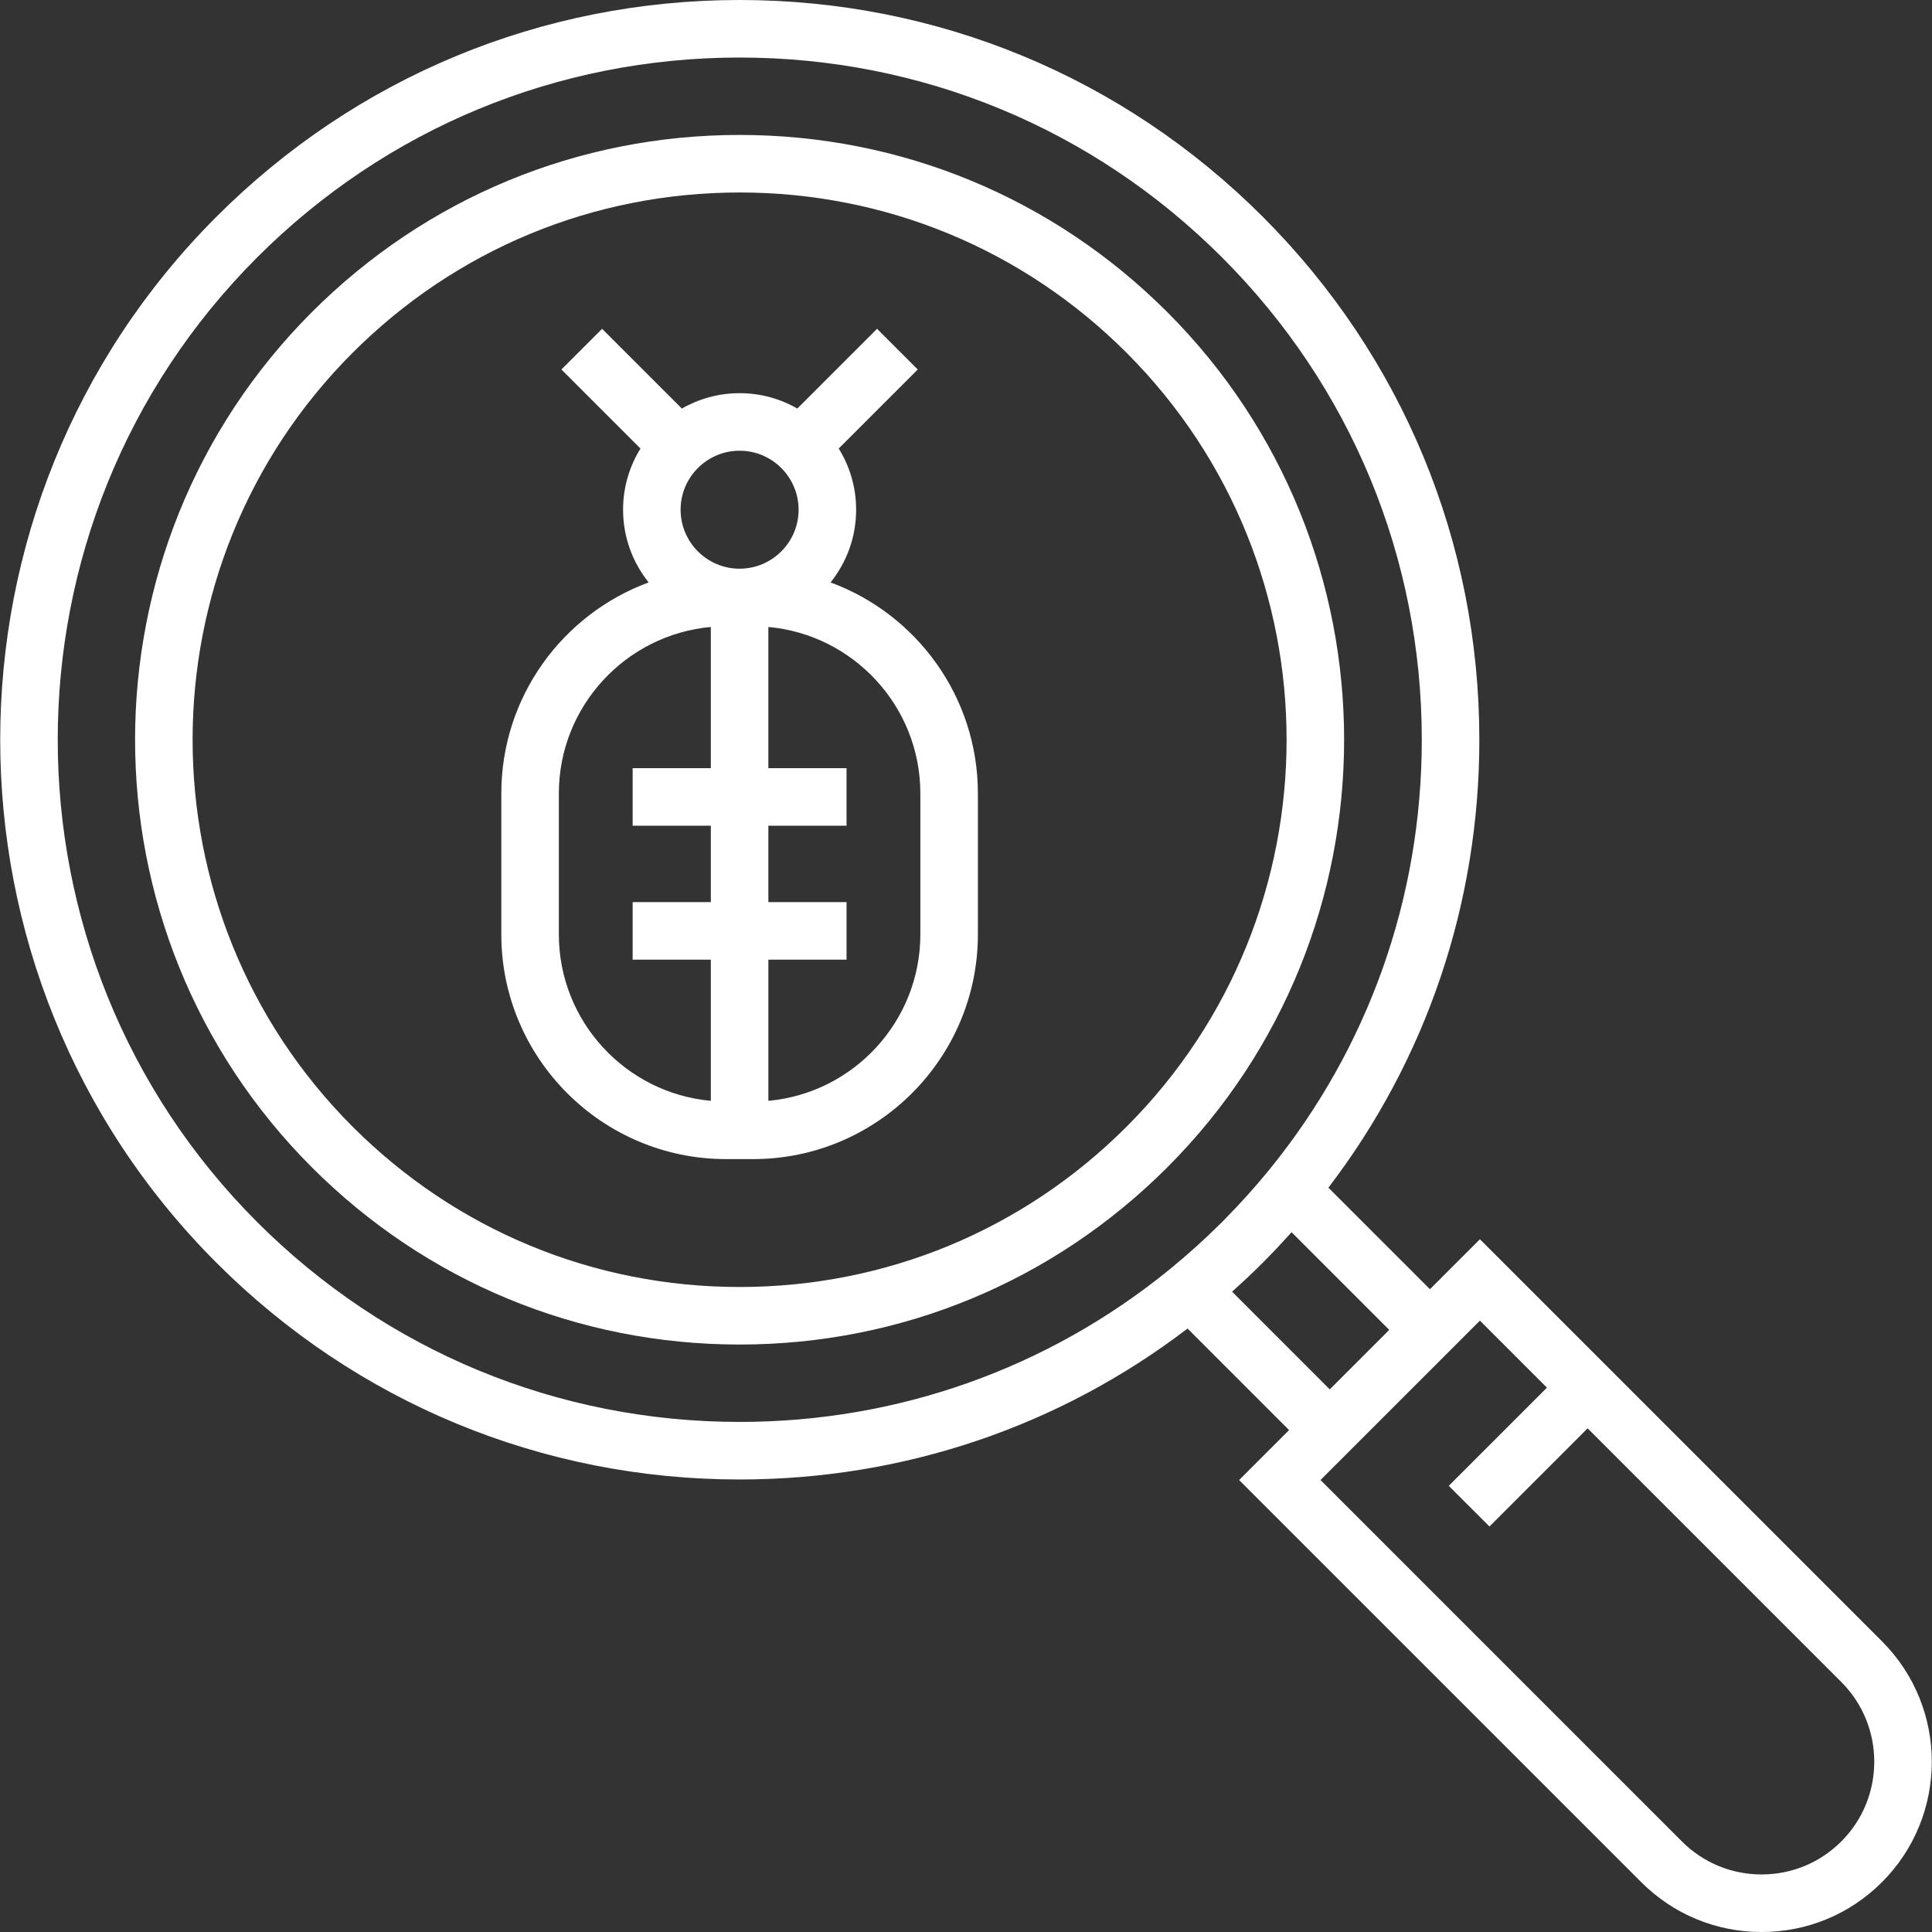
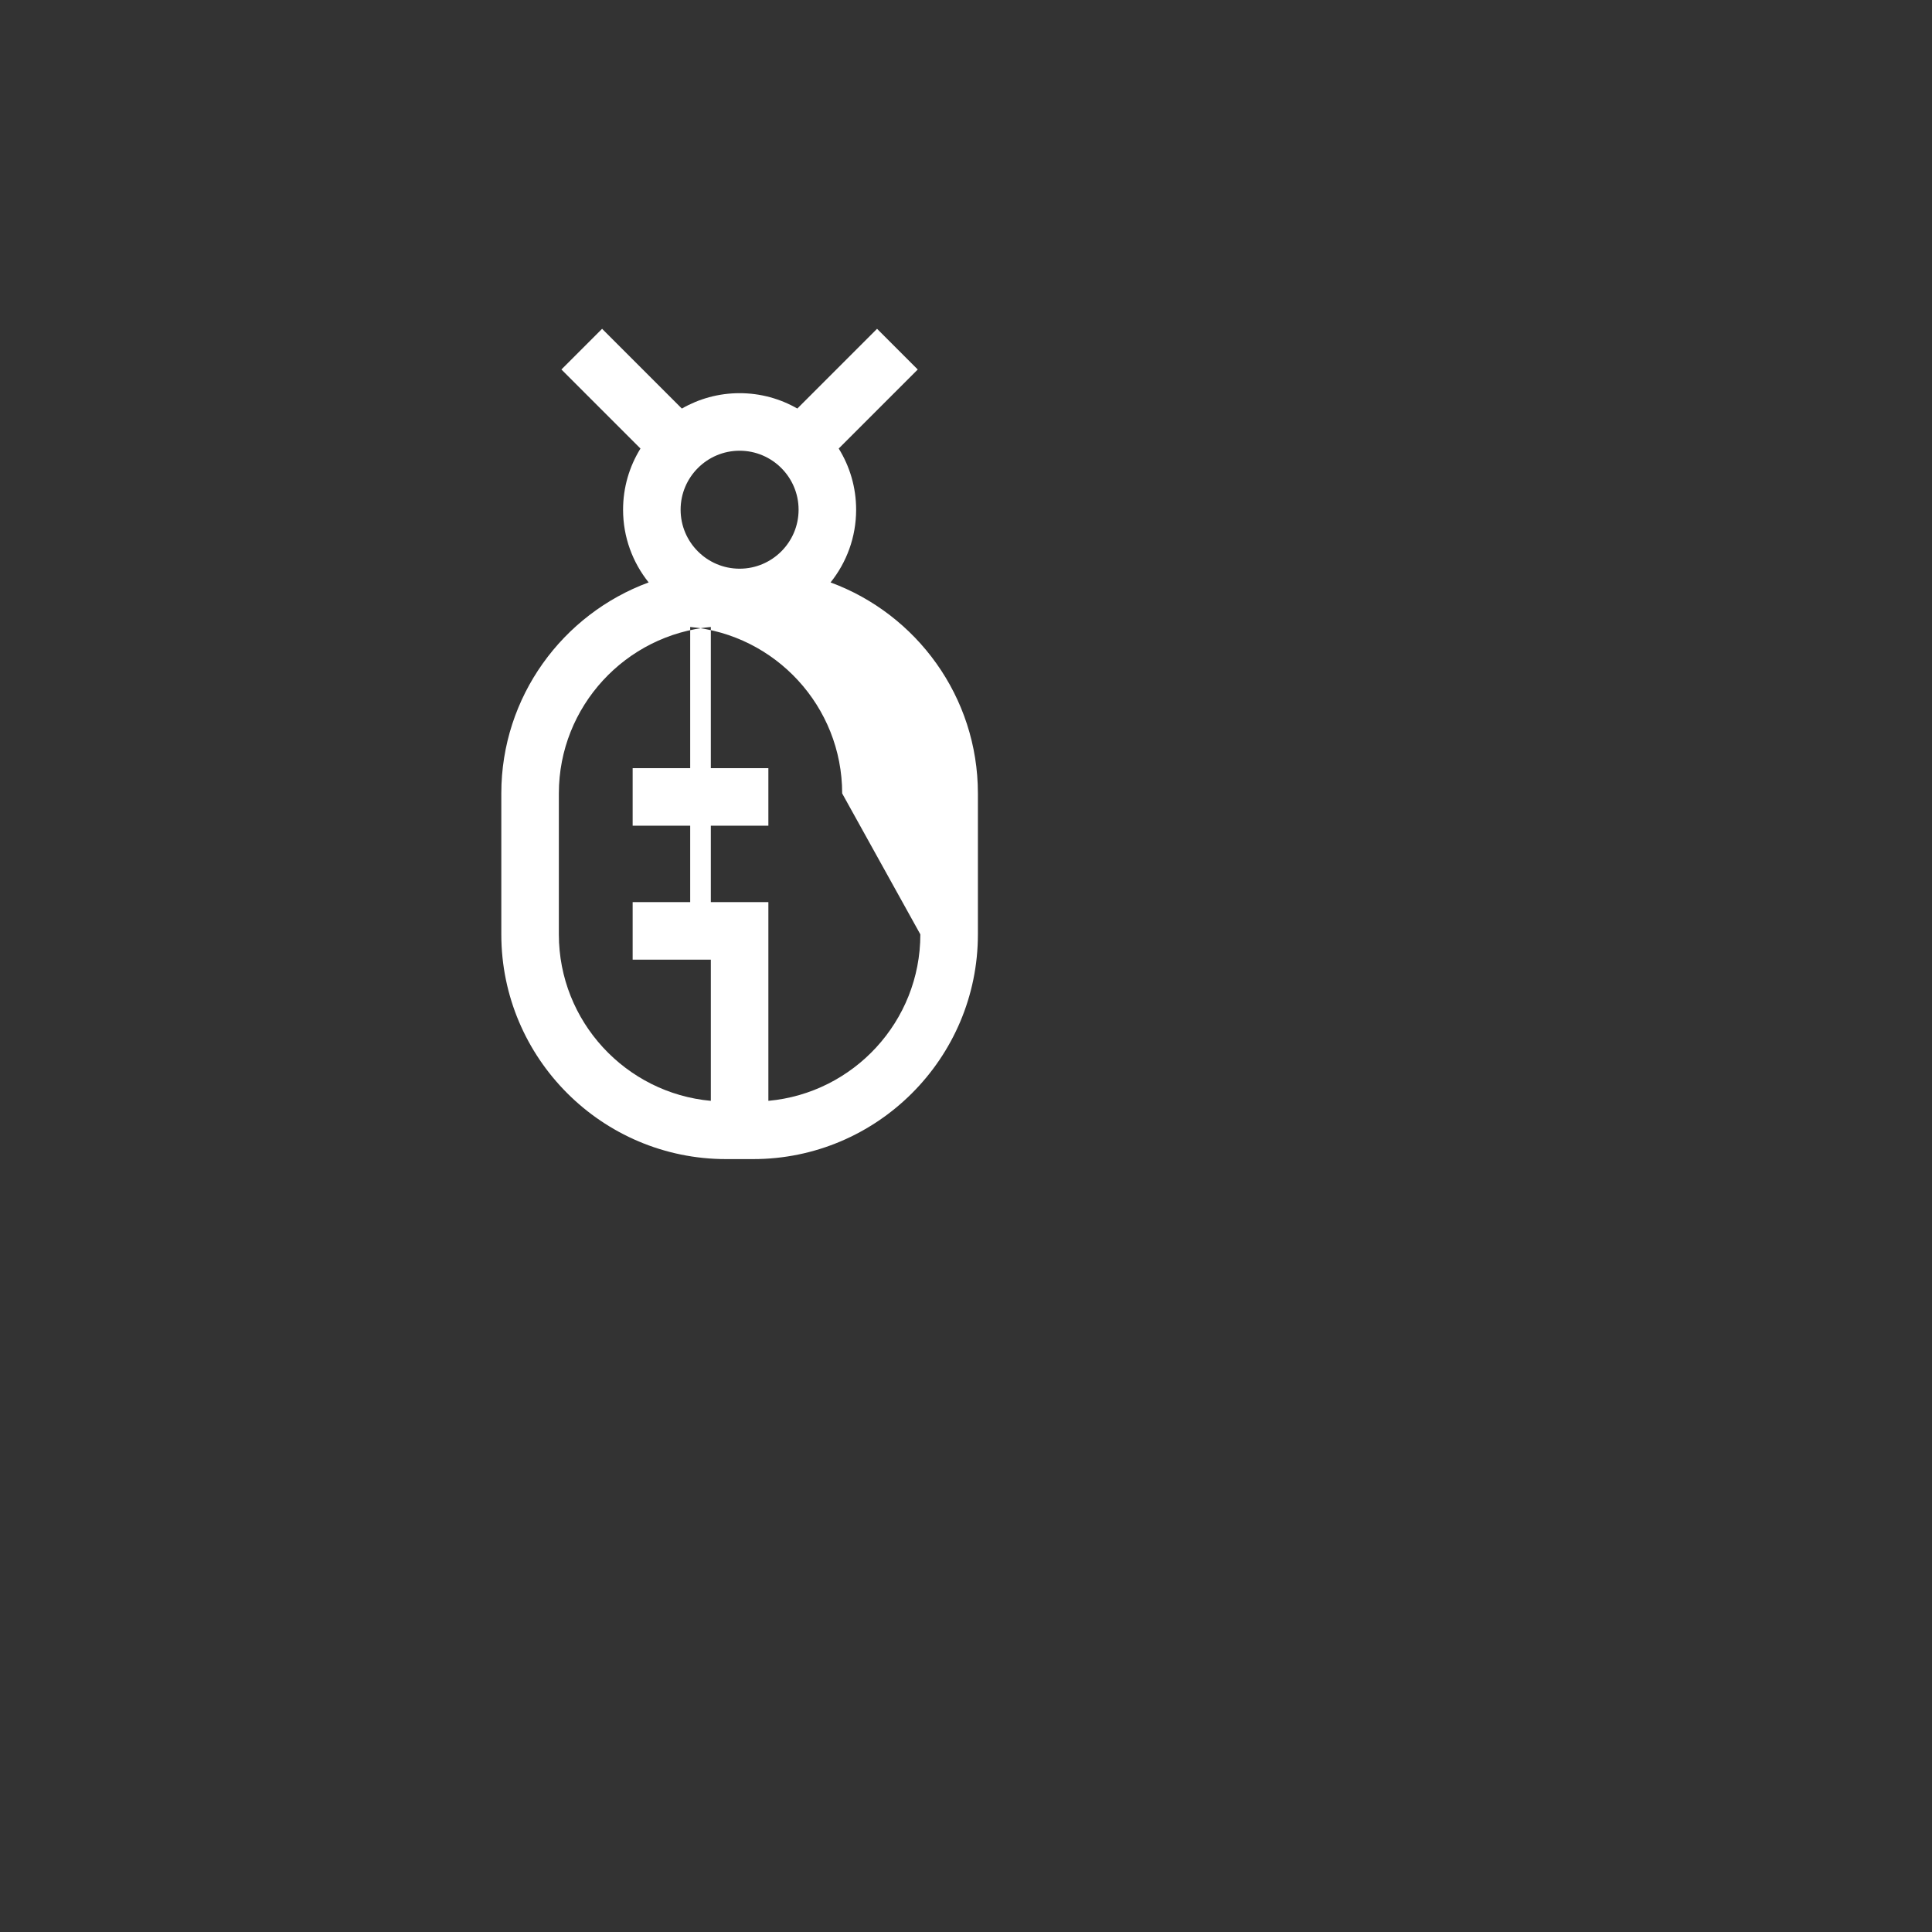
<svg xmlns="http://www.w3.org/2000/svg" version="1.1" id="Layer_1" x="0px" y="0px" viewBox="0 0 512.001 512.001" style="enable-background:new 0 0 512.001 512.001;" xml:space="preserve" width="50px" height="50px">
  <rect x="0" y="0" width="512.001" height="512.001" fill="#333333" stroke="none" />
  <style>
path {
	fill: white;
}
</style>
  <g>
    <g>
      <g>
-         <path d="M309.336,82.704C279.062,52.432,238.814,35.76,196.001,35.76c-42.811,0-83.06,16.672-113.336,46.944     c-62.491,62.493-62.491,164.176,0,226.669c30.272,30.272,70.522,46.944,113.334,46.944s83.062-16.672,113.338-46.944     C371.83,246.88,371.829,145.197,309.336,82.704z M298.553,298.59c-27.394,27.392-63.815,42.477-102.553,42.477     c-38.739,0-75.158-15.085-102.549-42.477C36.906,242.044,36.906,150.035,93.45,93.488     c27.393-27.392,63.815-42.478,102.551-42.478c38.739,0,75.158,15.085,102.549,42.477     C355.098,150.034,355.099,242.042,298.553,298.59z" />
-         <path d="M498.75,434.97L392.191,328.413l-13.242,13.243l-26.91-26.909c25.943-33.957,40.001-75.249,40.001-118.707     c0-52.364-20.392-101.594-57.419-138.621S248.366,0,196.001,0C143.638,0,94.409,20.391,57.381,57.419     c-76.434,76.436-76.434,200.806,0,277.241c37.027,37.026,86.258,57.419,138.622,57.419c43.459,0,84.751-14.058,118.708-40.001     l26.909,26.909l-13.24,13.241l106.558,106.558c8.522,8.522,19.853,13.216,31.906,13.216c12.053,0,23.384-4.694,31.907-13.216     C516.344,481.19,516.344,452.562,498.75,434.97z M323.837,323.876c-0.194,0.193-0.391,0.379-0.586,0.571     c-4.053,4.016-8.346,7.898-12.786,11.541l-0.656,0.538c-32.103,26.106-71.862,40.301-113.808,40.301     c-48.29-0.001-93.69-18.806-127.836-52.952c-70.488-70.489-70.488-185.184,0-255.674c34.146-34.146,79.545-52.951,127.836-52.951     c48.291,0,93.691,18.805,127.836,52.951c34.147,34.146,52.952,79.546,52.952,127.837c0,41.965-14.208,81.742-40.338,113.853     l-0.5,0.61c-3.484,4.247-7.184,8.35-11.005,12.238C324.575,323.118,324.212,323.501,323.837,323.876z M326.518,342.313     c0.063-0.054,0.124-0.113,0.187-0.17c1.147-1.028,2.281-2.072,3.407-3.129c0.219-0.204,0.44-0.405,0.656-0.61     c1.297-1.23,2.584-2.476,3.854-3.746c1.264-1.264,2.504-2.545,3.729-3.837c0.231-0.243,0.456-0.492,0.685-0.737     c1.031-1.098,2.05-2.204,3.051-3.323c0.064-0.07,0.129-0.138,0.192-0.209l25.884,25.883l-15.762,15.762L326.518,342.313z      M487.965,488c-5.642,5.642-13.144,8.749-21.122,8.749c-7.979,0-15.481-3.107-21.122-8.749l-95.774-95.775l42.245-42.245     l17.762,17.762l-26.015,26.015l10.785,10.784l26.015-26.015l67.228,67.228C499.613,457.401,499.613,476.352,487.965,488z" />
-         <path d="M220.107,154.352c4.237-5.287,6.778-11.987,6.778-19.273c0-5.945-1.693-11.5-4.616-16.216l20.942-20.941L232.43,87.138     l-21.13,21.13c-4.513-2.584-9.733-4.071-15.297-4.071c-5.568,0-10.789,1.488-15.306,4.076l-21.135-21.135l-10.782,10.783     l20.95,20.949c-2.92,4.714-4.61,10.267-4.61,16.207c0,7.286,2.542,13.986,6.778,19.273     c-22.765,8.378-39.046,30.281-39.046,55.917v37.348c0,32.841,26.717,59.559,59.558,59.559h7.186     c32.841,0,59.558-26.718,59.558-59.559v-37.348C259.154,184.633,242.872,162.729,220.107,154.352z M188.376,203.569h-20.717     v15.251h20.717v20.246h-20.717v15.251h20.717v37.416c-22.545-2.045-40.274-21.045-40.274-44.116v-37.348     c0-23.071,17.728-42.07,40.274-44.116V203.569z M196.001,150.711c-8.619,0-15.632-7.012-15.632-15.632     c0-8.62,7.013-15.632,15.632-15.632c8.621,0,15.634,7.012,15.634,15.632C211.635,143.698,204.622,150.711,196.001,150.711z      M243.903,247.616c0,23.072-17.728,42.072-40.276,44.117v-37.416h20.717v-15.251h-20.718v-20.246h20.717V203.57h-20.717v-37.417     c22.549,2.045,40.276,21.044,40.276,44.116L243.903,247.616L243.903,247.616z" />
+         <path d="M220.107,154.352c4.237-5.287,6.778-11.987,6.778-19.273c0-5.945-1.693-11.5-4.616-16.216l20.942-20.941L232.43,87.138     l-21.13,21.13c-4.513-2.584-9.733-4.071-15.297-4.071c-5.568,0-10.789,1.488-15.306,4.076l-21.135-21.135l-10.782,10.783     l20.95,20.949c-2.92,4.714-4.61,10.267-4.61,16.207c0,7.286,2.542,13.986,6.778,19.273     c-22.765,8.378-39.046,30.281-39.046,55.917v37.348c0,32.841,26.717,59.559,59.558,59.559h7.186     c32.841,0,59.558-26.718,59.558-59.559v-37.348C259.154,184.633,242.872,162.729,220.107,154.352z M188.376,203.569h-20.717     v15.251h20.717v20.246h-20.717v15.251h20.717v37.416c-22.545-2.045-40.274-21.045-40.274-44.116v-37.348     c0-23.071,17.728-42.07,40.274-44.116V203.569z M196.001,150.711c-8.619,0-15.632-7.012-15.632-15.632     c0-8.62,7.013-15.632,15.632-15.632c8.621,0,15.634,7.012,15.634,15.632C211.635,143.698,204.622,150.711,196.001,150.711z      M243.903,247.616c0,23.072-17.728,42.072-40.276,44.117v-37.416v-15.251h-20.718v-20.246h20.717V203.57h-20.717v-37.417     c22.549,2.045,40.276,21.044,40.276,44.116L243.903,247.616L243.903,247.616z" />
      </g>
    </g>
  </g>
  <g>
</g>
  <g>
</g>
  <g>
</g>
  <g>
</g>
  <g>
</g>
  <g>
</g>
  <g>
</g>
  <g>
</g>
  <g>
</g>
  <g>
</g>
  <g>
</g>
  <g>
</g>
  <g>
</g>
  <g>
</g>
  <g>
</g>
</svg>